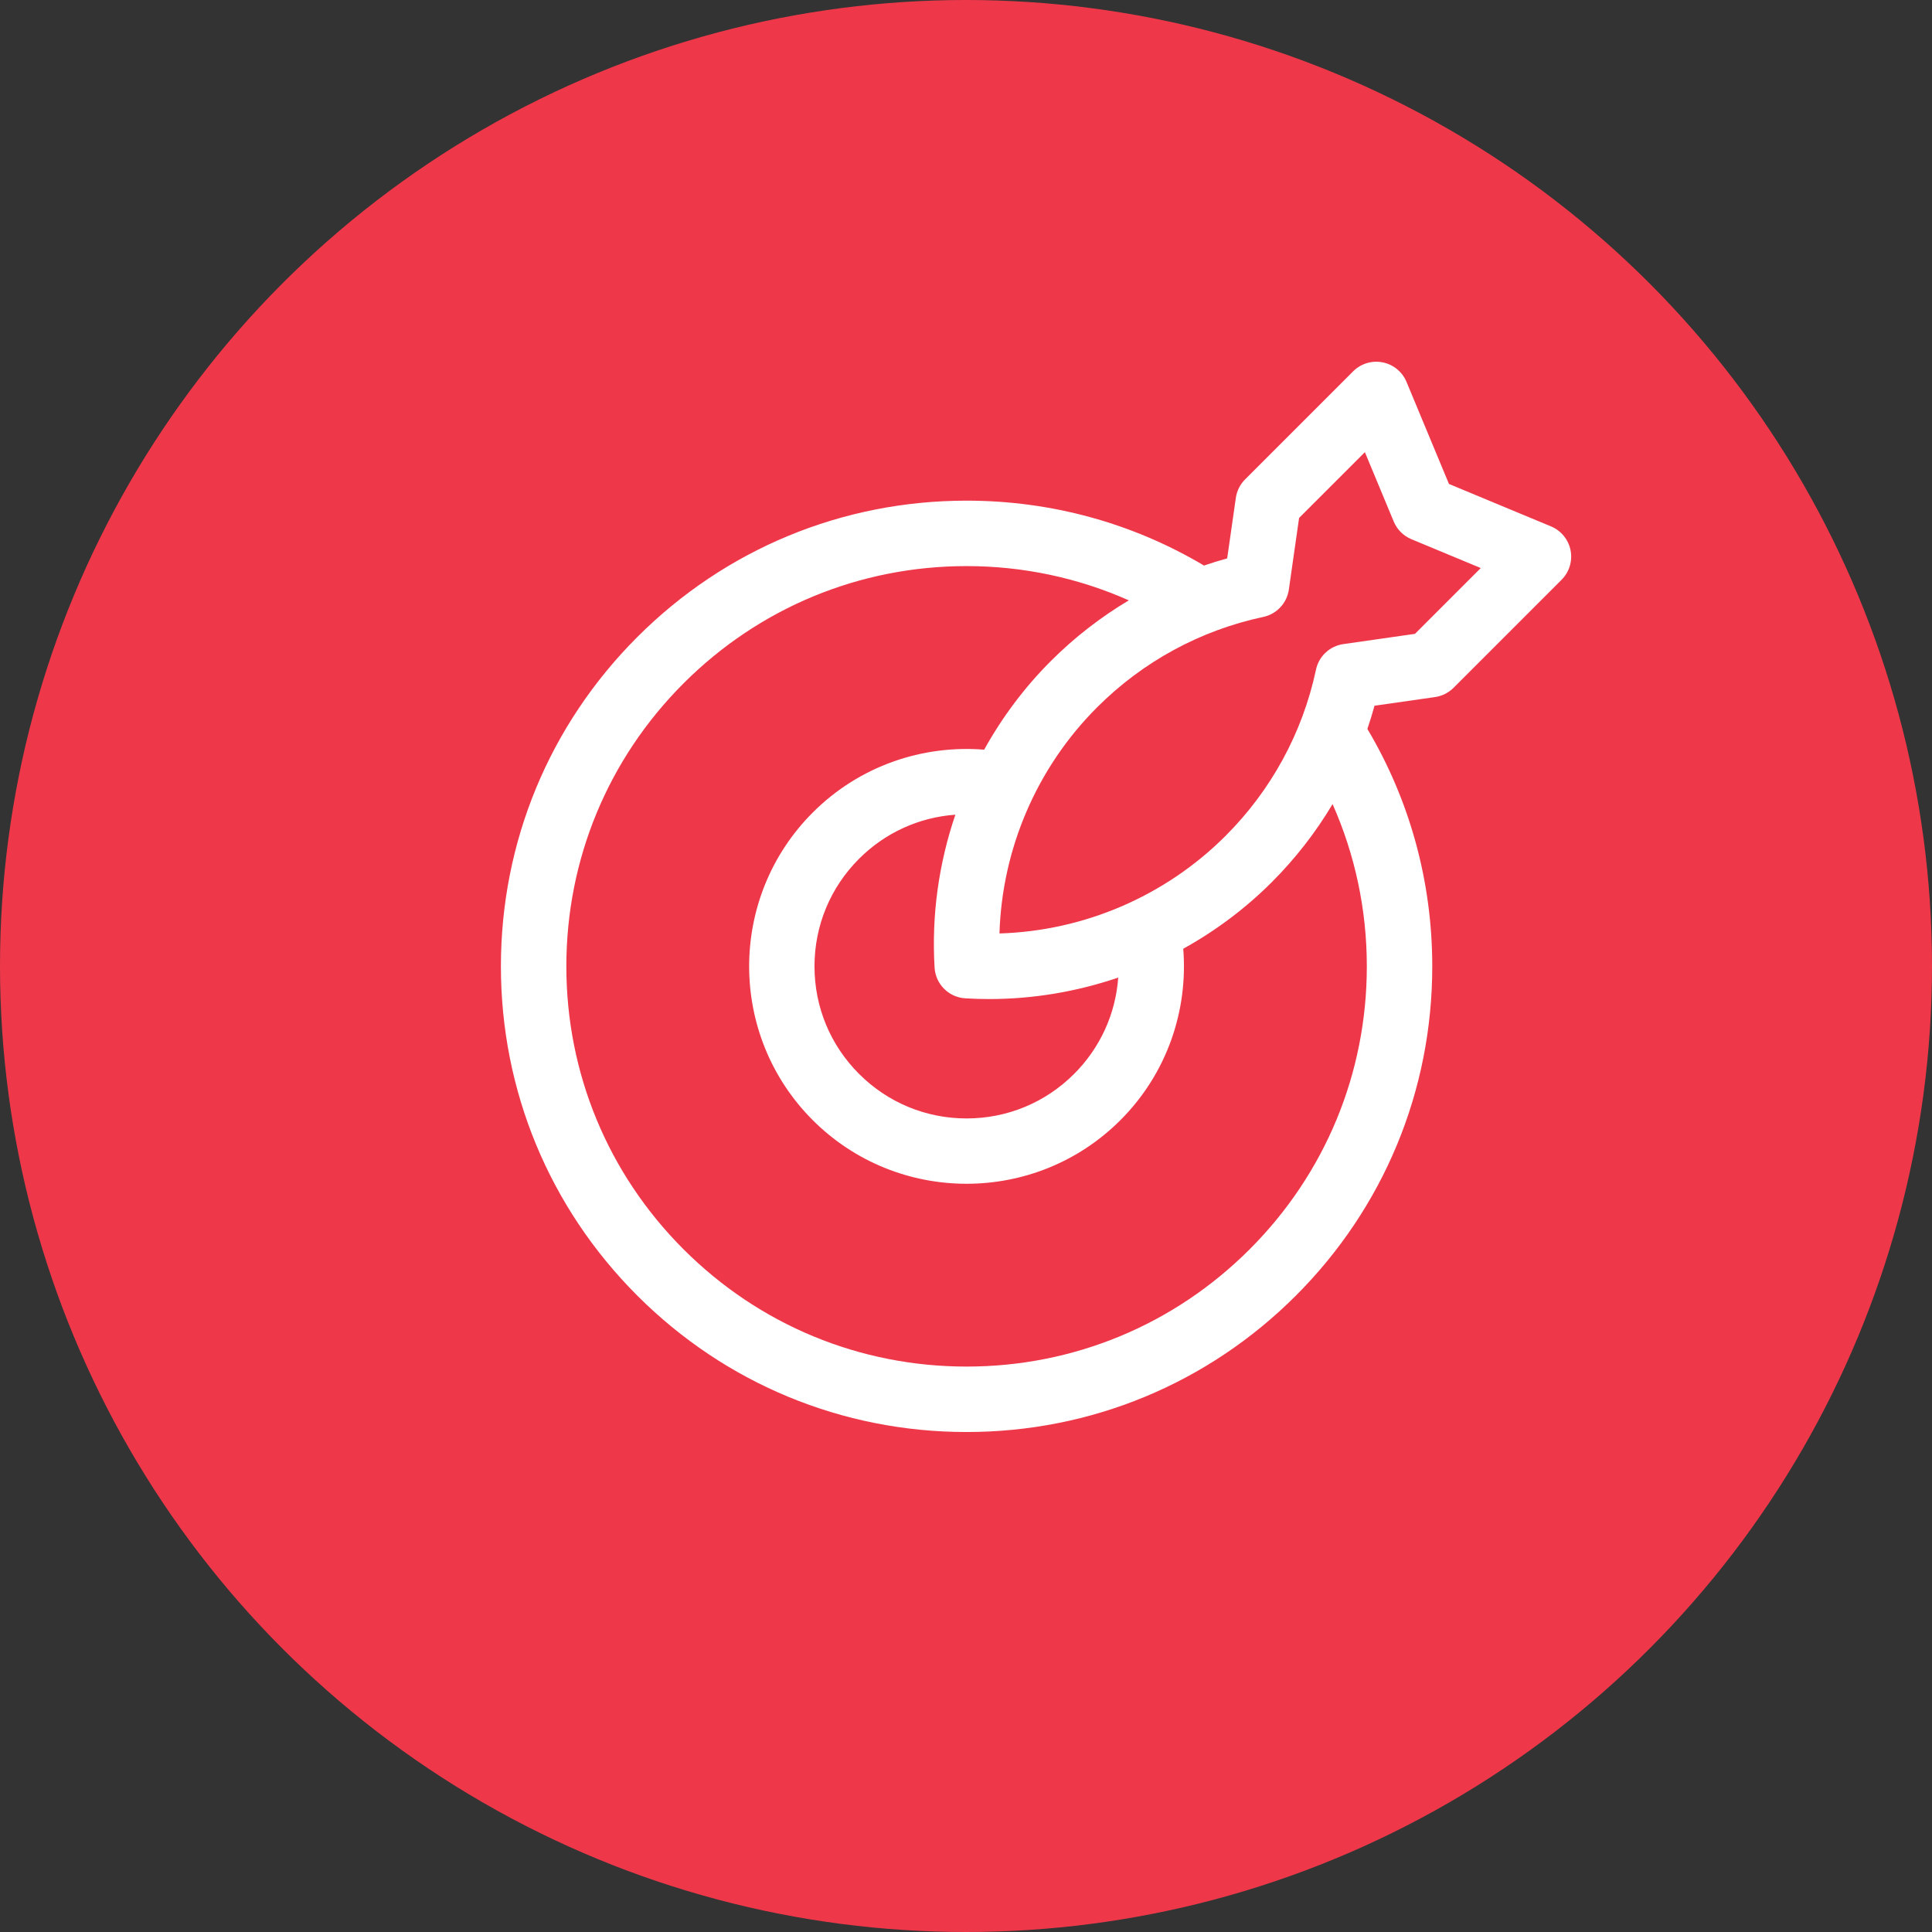
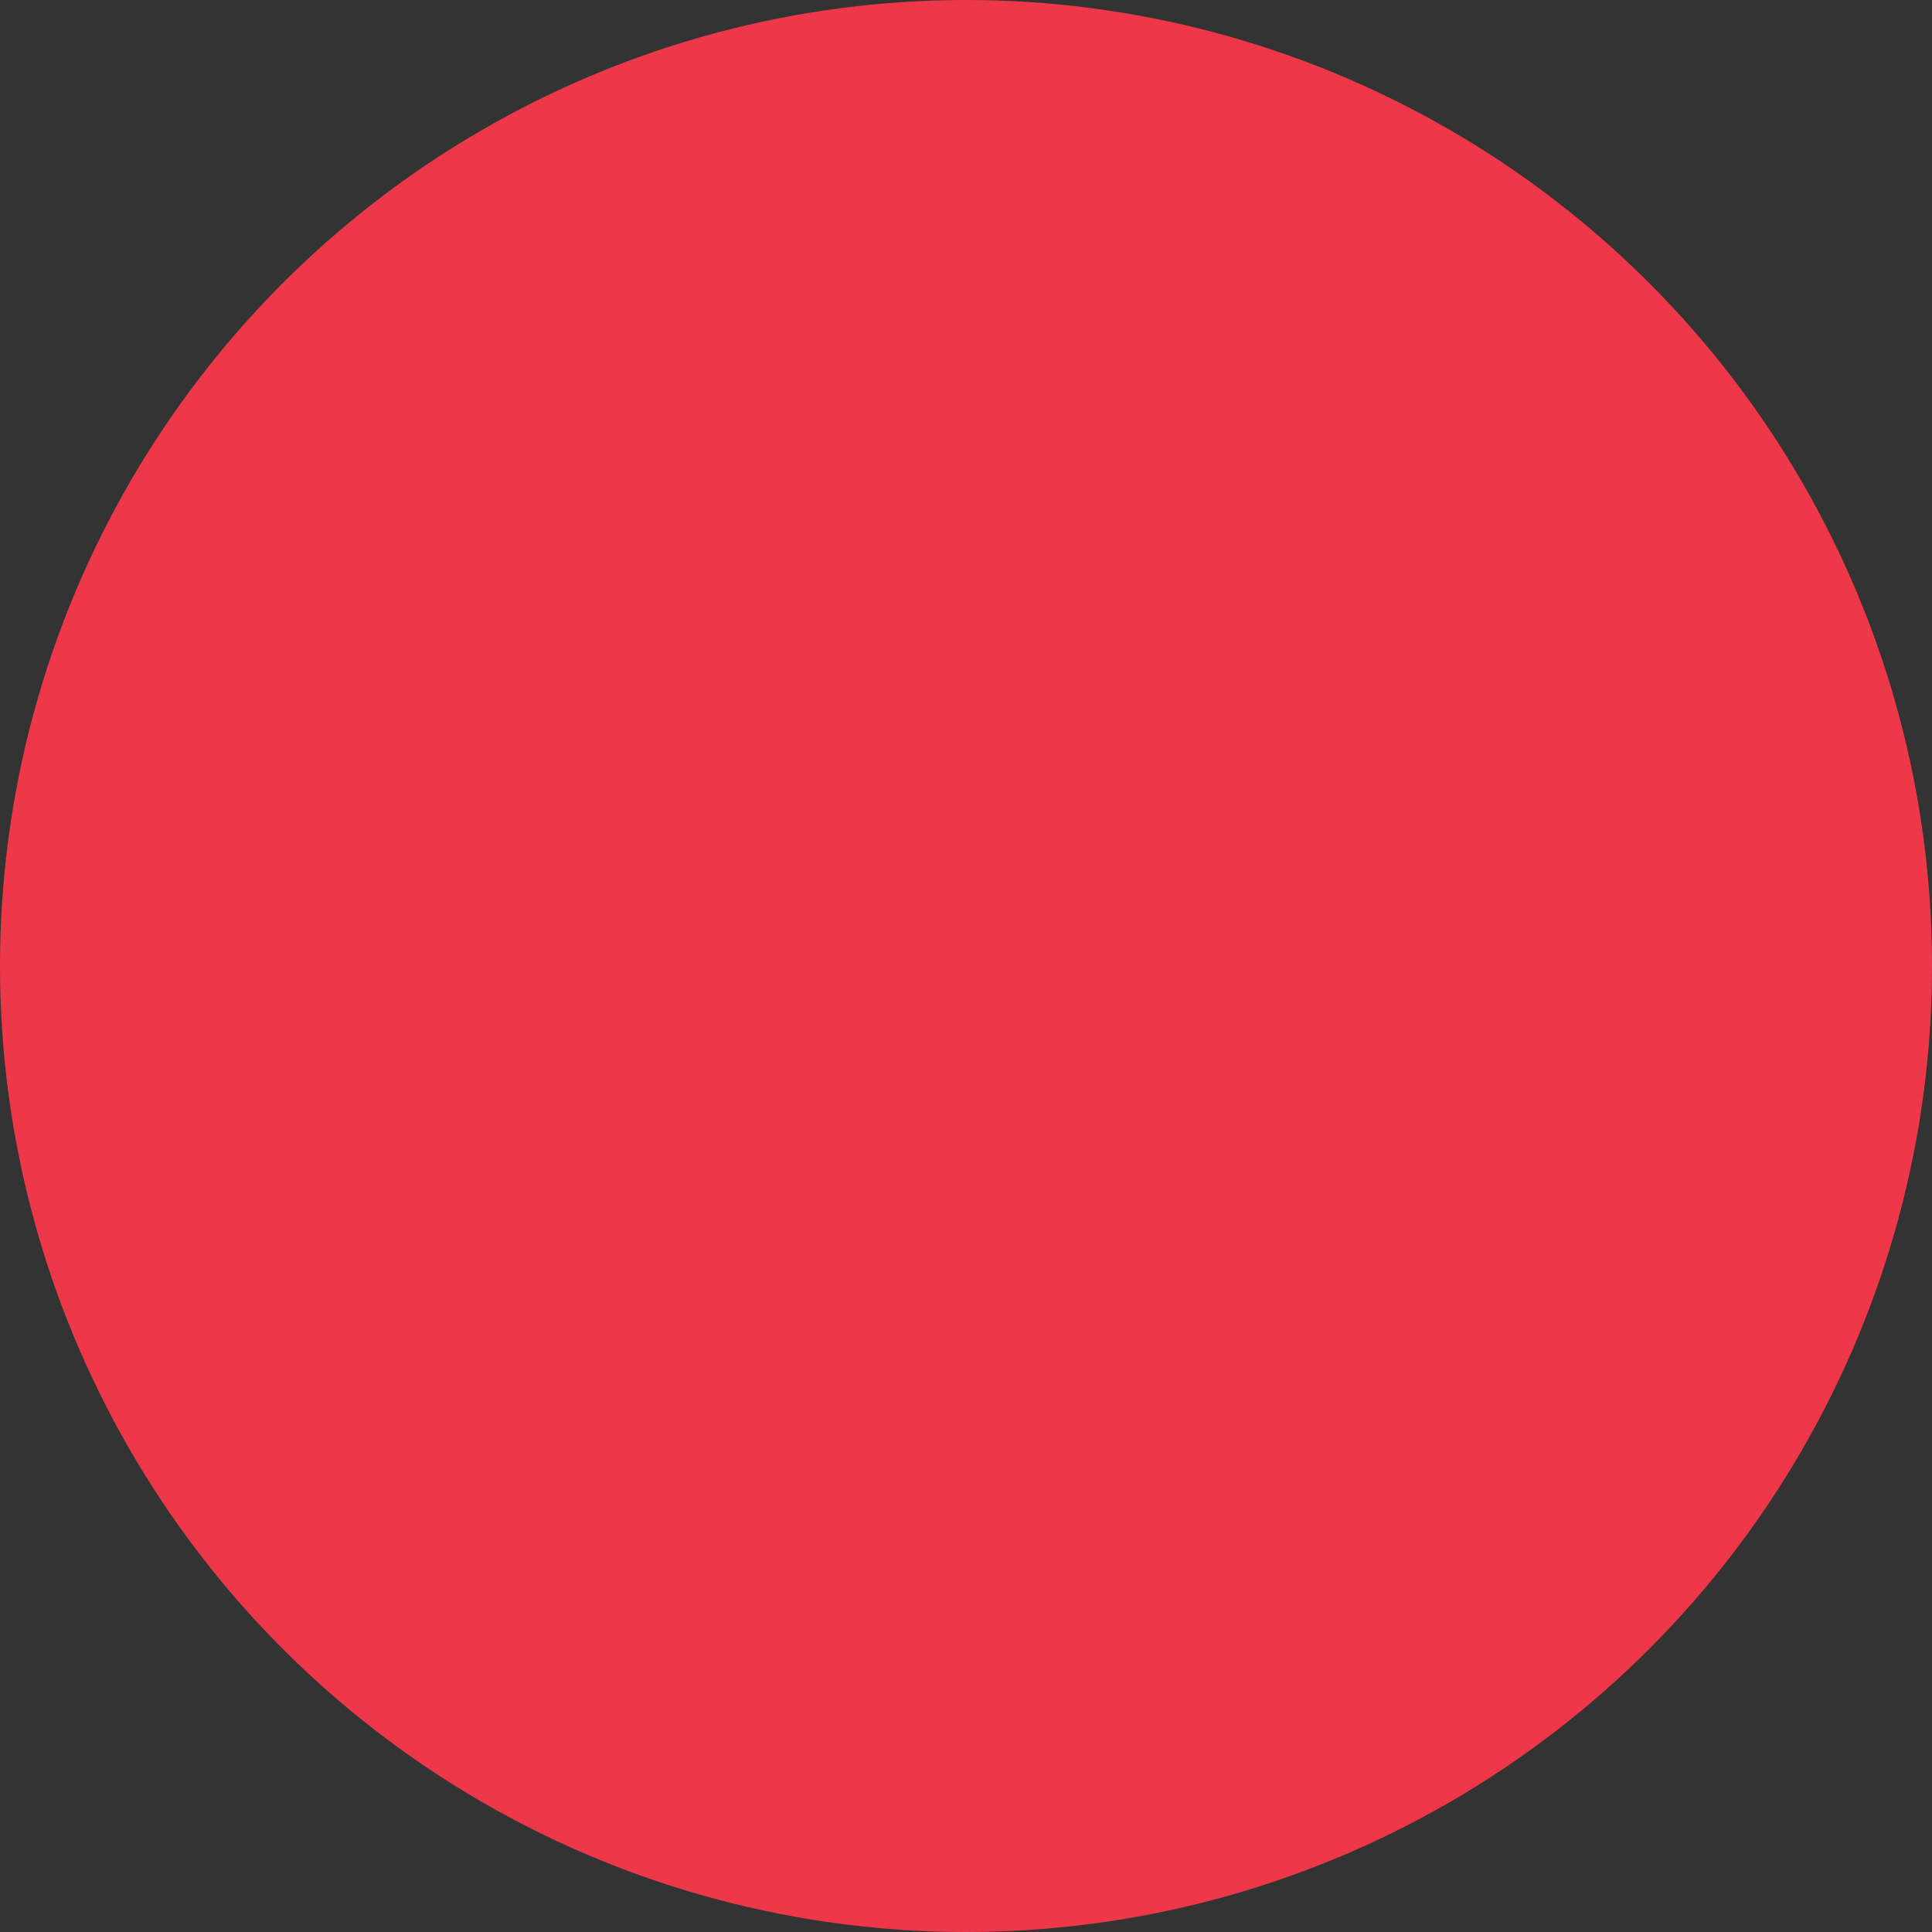
<svg xmlns="http://www.w3.org/2000/svg" xmlns:ns1="http://www.inkscape.org/namespaces/inkscape" xmlns:ns2="http://sodipodi.sourceforge.net/DTD/sodipodi-0.dtd" version="1.1" id="Layer_1" x="0px" y="0px" width="734px" height="734px" viewBox="0 0 734 734" enable-background="new 0 0 734 734" xml:space="preserve" ns1:version="0.91 r13725" ns2:docname="icon-set-right-2.svg">
  <rect x="0" y="0" width="734" height="734" fill="#333333" stroke="none" />
  <defs id="defs11" />
  <ns2:namedview pagecolor="#ffffff" bordercolor="#666666" borderopacity="1" objecttolerance="10" gridtolerance="10" guidetolerance="10" ns1:pageopacity="0" ns1:pageshadow="2" ns1:window-width="640" ns1:window-height="480" id="namedview9" showgrid="false" ns1:zoom="0.5653951" ns1:cx="367" ns1:cy="367" ns1:current-layer="Layer_1" />
  <circle fill="#FDCA75" cx="367" cy="367" r="367" id="circle3" style="fill:#ee384a;fill-opacity:1" />
  <g id="g5">
-     <path fill="#FFFFFF" d="M596.68,209.052c-0.808-4.069-3.591-7.466-7.421-9.061l-38.775-16.126l-16.128-38.777   c-1.593-3.83-4.991-6.612-9.061-7.42c-4.072-0.804-8.271,0.47-11.204,3.403l-41.058,41.057c-1.899,1.902-3.135,4.367-3.516,7.029   l-3.287,22.985c-2.974,0.814-5.91,1.726-8.814,2.718c-27.017-16.066-57.943-24.653-90.197-24.653   c-47.258,0-91.685,18.403-125.1,51.819c-33.416,33.415-51.815,77.845-51.815,125.103c0,47.257,18.403,91.686,51.819,125.102   c33.415,33.414,77.842,51.817,125.1,51.817c47.257,0,91.685-18.403,125.1-51.817c33.416-33.416,51.818-77.845,51.818-125.102   c0-32.254-8.586-63.182-24.652-90.198c0.989-2.904,1.901-5.842,2.716-8.813l22.988-3.29c2.66-0.381,5.127-1.614,7.027-3.515   l41.059-41.058C596.209,217.323,597.484,213.12,596.68,209.052L596.68,209.052z M510.354,244.704   c-5.253,0.752-9.434,4.754-10.438,9.937c-5.12,23.841-16.978,45.592-34.3,62.914c-22.919,22.919-53.722,36.102-85.902,37.084   c0.981-32.186,14.164-62.985,37.083-85.904c17.376-17.376,39.209-29.254,63.141-34.35c5.098-1.086,8.978-5.237,9.716-10.397   l3.89-27.209l24.997-24.995l10.962,26.362c1.262,3.033,3.671,5.442,6.704,6.703l26.361,10.963l-24.997,24.997L510.354,244.704   L510.354,244.704z M355.067,367.621c0.377,6.279,5.384,11.286,11.663,11.663c3.04,0.183,6.072,0.272,9.102,0.272   c16.807,0,33.345-2.824,49.004-8.156c-1.003,13.824-6.854,26.688-16.753,36.591c-10.914,10.915-25.423,16.924-40.86,16.924   c-15.437,0-29.944-6.012-40.859-16.924c-10.915-10.915-16.924-25.425-16.924-40.86c0-15.438,6.012-29.946,16.924-40.861   c9.903-9.904,22.77-15.751,36.6-16.754C356.667,327.993,353.872,347.704,355.067,367.621z M519.281,367.129   c0,40.615-15.815,78.802-44.537,107.521c-28.719,28.722-66.905,44.537-107.521,44.537c-40.615,0-78.802-15.815-107.521-44.537   c-28.723-28.72-44.539-66.905-44.539-107.521c0-40.617,15.816-78.803,44.538-107.522c28.719-28.721,66.906-44.538,107.521-44.538   c21.592,0,42.479,4.512,61.638,13.014c-10.721,6.393-20.684,14.115-29.645,23.076c-10.069,10.07-18.531,21.43-25.313,33.656   c-23.332-1.877-47.313,6.069-65.12,23.878c-32.223,32.222-32.223,84.653,0,116.875c16.109,16.109,37.273,24.167,58.437,24.167   c21.162,0,42.326-8.058,58.437-24.167c17.81-17.81,25.755-41.792,23.879-65.123c12.226-6.779,23.586-15.241,33.655-25.312   c8.96-8.958,16.685-18.922,23.076-29.641C514.77,324.65,519.281,345.537,519.281,367.129L519.281,367.129z" id="path7" />
-   </g>
+     </g>
</svg>